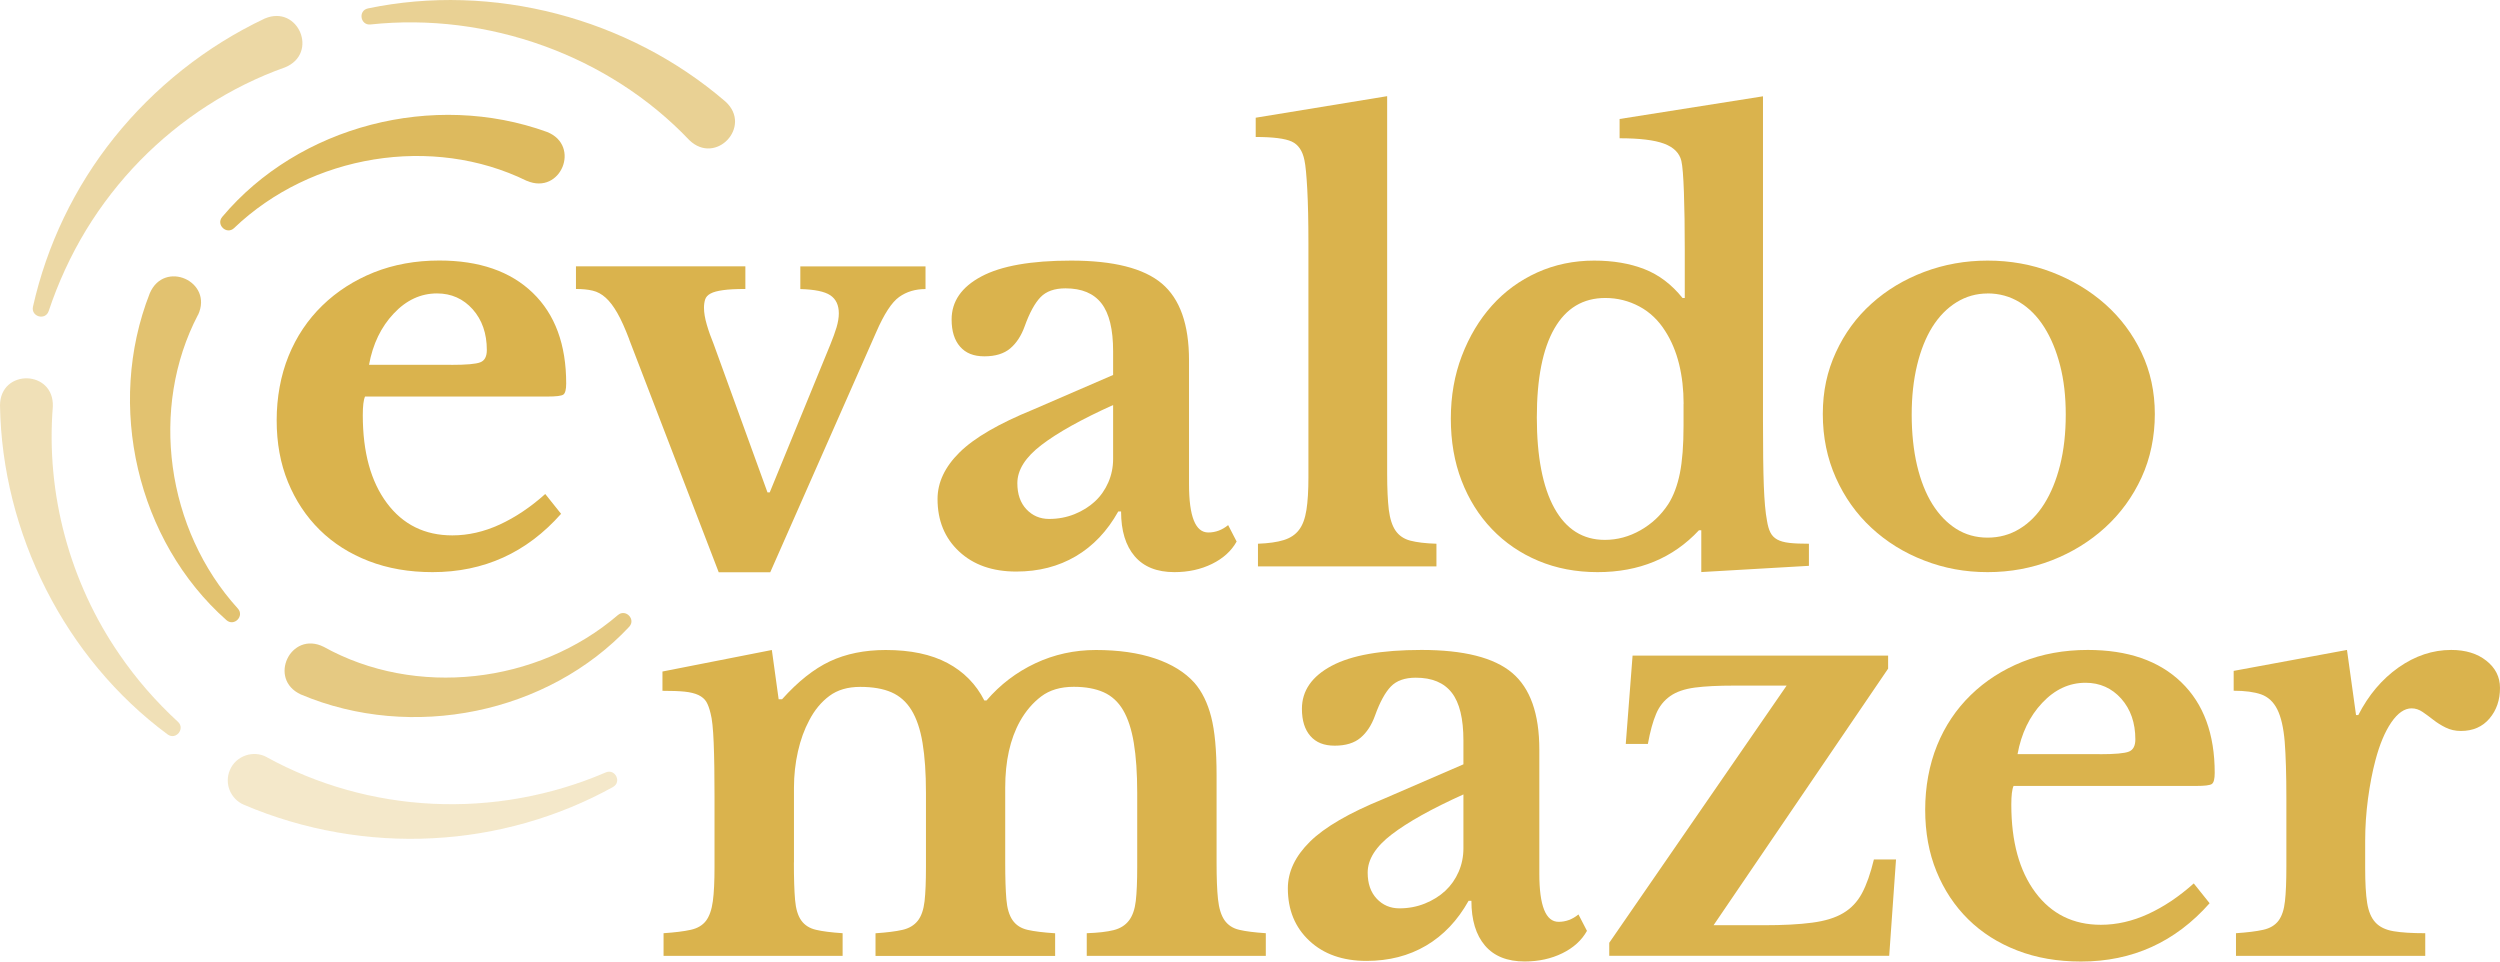
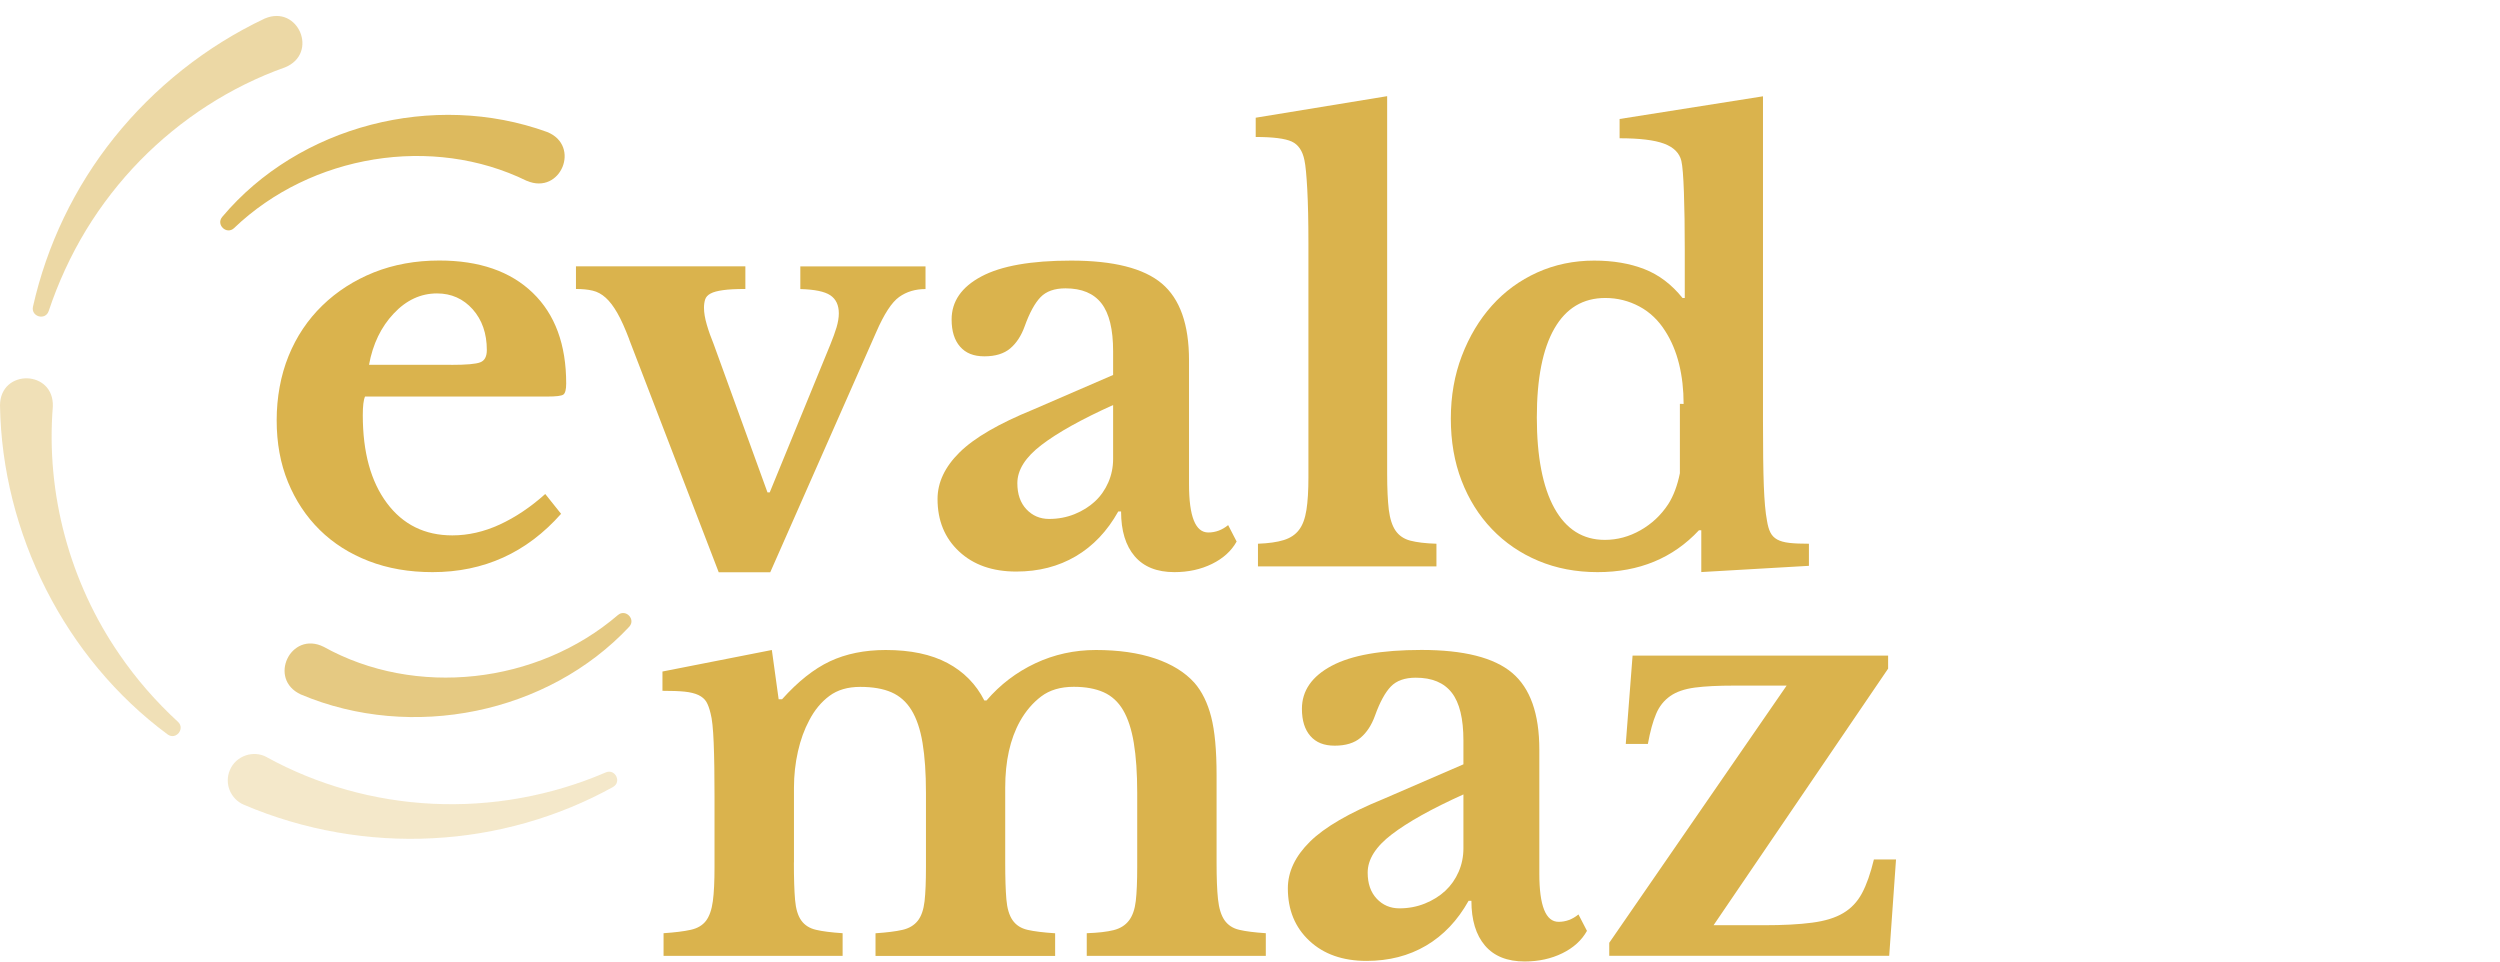
<svg xmlns="http://www.w3.org/2000/svg" width="130" height="50" viewBox="0 0 130 50" fill="none">
  <g clip-path="url(#clip0_152_142)">
    <path opacity="0.7" d="M16.83 33.633C21.595 36.286 27.938 35.584 32.136 31.979C32.537 31.645 33.078 32.206 32.717 32.594C28.49 37.107 21.422 38.551 15.65 36.115C13.906 35.32 15.109 32.781 16.83 33.633Z" fill="#DAB34D" />
-     <path opacity="0.8" d="M10.296 16.37C7.763 21.211 8.639 27.546 12.372 31.648C12.719 32.039 12.171 32.597 11.774 32.246C7.135 28.14 5.491 21.098 7.787 15.255C8.535 13.491 11.108 14.63 10.3 16.374L10.296 16.37Z" fill="#DAB34D" />
    <path opacity="0.9" d="M27.393 9.405C22.488 6.996 16.175 8.028 12.168 11.864C11.787 12.221 11.215 11.687 11.556 11.279C15.543 6.535 22.544 4.724 28.446 6.862C30.227 7.567 29.158 10.166 27.393 9.401V9.405Z" fill="#DAB34D" />
-     <path opacity="0.6" d="M35.845 7.287C31.661 2.883 25.362 0.621 19.259 1.273C18.738 1.323 18.608 0.551 19.133 0.438C25.609 -0.915 32.66 0.922 37.724 5.282C39.141 6.568 37.225 8.62 35.845 7.287Z" fill="#DAB34D" />
    <path opacity="0.3" d="M13.882 39.379C16.485 40.809 19.453 41.651 22.494 41.795C25.535 41.945 28.643 41.397 31.504 40.164C31.985 39.961 32.343 40.659 31.878 40.923C29.041 42.496 25.809 43.422 22.501 43.589C19.192 43.763 15.81 43.178 12.693 41.852C11.987 41.557 11.653 40.746 11.954 40.044C12.265 39.299 13.177 38.985 13.882 39.376V39.379Z" fill="#DAB34D" />
    <path opacity="0.4" d="M2.747 21.145C2.383 25.668 3.626 30.289 6.216 34.037C7.085 35.31 8.111 36.483 9.257 37.538C9.641 37.896 9.147 38.504 8.716 38.19C3.372 34.238 0.104 27.723 0 21.071C0.02 19.163 2.824 19.227 2.747 21.145Z" fill="#DAB34D" />
    <path opacity="0.5" d="M14.815 3.505C11.987 4.51 9.397 6.191 7.285 8.346C6.223 9.435 5.277 10.648 4.475 11.964C3.673 13.287 3.021 14.707 2.53 16.18C2.359 16.678 1.604 16.471 1.714 15.95C2.433 12.746 3.877 9.729 5.938 7.156C8.031 4.544 10.721 2.405 13.762 0.966C15.513 0.214 16.593 2.79 14.815 3.505Z" fill="#DAB34D" />
    <path d="M29.178 26.717C27.39 28.738 25.161 29.751 22.491 29.751C21.271 29.751 20.169 29.56 19.176 29.176C18.183 28.792 17.334 28.254 16.626 27.556C15.918 26.858 15.37 26.029 14.975 25.067C14.581 24.105 14.387 23.035 14.387 21.856C14.387 20.677 14.594 19.524 15.005 18.512C15.416 17.5 16.001 16.628 16.76 15.889C17.515 15.154 18.411 14.58 19.44 14.165C20.473 13.755 21.605 13.547 22.842 13.547C24.924 13.547 26.545 14.109 27.704 15.228C28.864 16.347 29.442 17.917 29.442 19.942C29.442 20.256 29.392 20.446 29.295 20.517C29.198 20.587 28.921 20.62 28.47 20.62H18.982C18.902 20.797 18.865 21.121 18.865 21.592C18.865 23.517 19.283 25.04 20.118 26.159C20.954 27.279 22.087 27.84 23.52 27.84C24.346 27.84 25.165 27.653 25.98 27.279C26.795 26.904 27.584 26.377 28.353 25.688L29.178 26.721V26.717ZM23.46 18.973C24.246 18.973 24.75 18.93 24.977 18.839C25.201 18.753 25.315 18.539 25.315 18.205C25.315 17.339 25.068 16.634 24.58 16.083C24.088 15.535 23.47 15.258 22.725 15.258C21.88 15.258 21.128 15.605 20.473 16.304C19.814 17.002 19.386 17.891 19.189 18.97H23.46V18.973Z" fill="#DAB34D" />
    <path d="M32.721 17.647C32.503 17.079 32.3 16.621 32.102 16.277C31.905 15.933 31.705 15.669 31.497 15.482C31.29 15.295 31.066 15.171 30.819 15.114C30.572 15.054 30.284 15.027 29.95 15.027V13.848H38.759V15.027C38.268 15.027 37.88 15.047 37.596 15.088C37.312 15.128 37.095 15.184 36.948 15.265C36.801 15.345 36.708 15.445 36.667 15.575C36.627 15.702 36.607 15.846 36.607 16.003C36.607 16.257 36.657 16.554 36.754 16.885C36.851 17.219 36.971 17.553 37.108 17.887L39.909 25.605H40.026L43.177 17.917C43.315 17.583 43.421 17.282 43.502 17.019C43.578 16.755 43.619 16.514 43.619 16.297C43.619 15.866 43.471 15.552 43.177 15.355C42.883 15.158 42.362 15.051 41.617 15.031V13.851H48.127V15.031C47.595 15.031 47.141 15.168 46.757 15.442C46.372 15.716 45.975 16.324 45.564 17.269L40.053 29.757H37.373L32.717 17.65L32.721 17.647Z" fill="#DAB34D" />
    <path d="M57.882 19.501V18.265C57.882 17.125 57.681 16.297 57.277 15.776C56.873 15.255 56.251 14.994 55.405 14.994C54.834 14.994 54.403 15.148 54.109 15.452C53.815 15.756 53.537 16.26 53.283 16.968C53.106 17.46 52.856 17.844 52.531 18.118C52.207 18.392 51.759 18.529 51.191 18.529C50.623 18.529 50.219 18.362 49.925 18.027C49.631 17.693 49.484 17.222 49.484 16.614C49.484 15.672 49.998 14.927 51.031 14.376C52.063 13.825 53.617 13.551 55.7 13.551C57.898 13.551 59.472 13.948 60.415 14.743C61.357 15.539 61.829 16.868 61.829 18.736V25.187C61.829 26.858 62.163 27.689 62.831 27.689C63.205 27.689 63.55 27.562 63.864 27.305L64.305 28.16C64.031 28.652 63.603 29.039 63.025 29.323C62.447 29.607 61.792 29.751 61.067 29.751C60.164 29.751 59.476 29.477 59.005 28.926C58.533 28.374 58.296 27.599 58.296 26.597H58.149C57.578 27.619 56.843 28.394 55.94 28.926C55.038 29.457 54.005 29.721 52.846 29.721C51.609 29.721 50.617 29.373 49.871 28.675C49.123 27.977 48.752 27.068 48.752 25.949C48.752 25.084 49.136 24.275 49.901 23.52C50.667 22.765 51.943 22.023 53.731 21.295L57.885 19.497L57.882 19.501ZM57.882 21.061C56.231 21.806 54.988 22.501 54.156 23.139C53.32 23.777 52.902 24.439 52.902 25.127C52.902 25.698 53.059 26.149 53.374 26.483C53.688 26.817 54.082 26.985 54.553 26.985C55.025 26.985 55.466 26.901 55.88 26.734C56.291 26.567 56.645 26.346 56.939 26.072C57.233 25.799 57.464 25.468 57.631 25.087C57.798 24.703 57.882 24.295 57.882 23.864V21.064V21.061Z" fill="#DAB34D" />
    <path d="M72.132 24.626C72.132 25.411 72.162 26.039 72.218 26.51C72.279 26.981 72.396 27.345 72.573 27.599C72.75 27.853 73.004 28.027 73.338 28.114C73.672 28.201 74.123 28.257 74.695 28.274V29.453H65.414V28.274C65.966 28.254 66.41 28.191 66.754 28.084C67.099 27.977 67.363 27.8 67.55 27.552C67.737 27.309 67.864 26.964 67.934 26.52C68.004 26.079 68.038 25.515 68.038 24.826V12.662C68.038 11.523 68.018 10.584 67.978 9.849C67.938 9.114 67.891 8.606 67.831 8.332C67.734 7.841 67.51 7.517 67.169 7.36C66.825 7.203 66.2 7.123 65.297 7.123V6.121L72.132 5.001V24.619V24.626Z" fill="#DAB34D" />
-     <path d="M88.463 27.573H88.346C86.99 29.026 85.232 29.751 83.073 29.751C81.953 29.751 80.927 29.554 79.995 29.163C79.063 28.772 78.257 28.221 77.579 27.512C76.9 26.804 76.376 25.965 76.001 24.993C75.627 24.021 75.443 22.945 75.443 21.769C75.443 20.593 75.634 19.501 76.018 18.499C76.403 17.496 76.921 16.628 77.579 15.893C78.237 15.158 79.022 14.583 79.935 14.169C80.847 13.758 81.836 13.551 82.896 13.551C83.878 13.551 84.747 13.698 85.502 13.992C86.258 14.286 86.923 14.787 87.491 15.495H87.608V12.993C87.608 11.834 87.594 10.838 87.564 10.003C87.534 9.167 87.491 8.623 87.431 8.369C87.334 7.958 87.033 7.657 86.532 7.47C86.031 7.283 85.258 7.19 84.219 7.19V6.187L91.675 5.008V21.856C91.675 23.329 91.688 24.462 91.718 25.257C91.749 26.052 91.802 26.657 91.882 27.068C91.922 27.322 91.979 27.529 92.059 27.686C92.136 27.843 92.257 27.967 92.413 28.054C92.571 28.14 92.781 28.201 93.049 28.231C93.312 28.261 93.653 28.274 94.064 28.274V29.423L88.467 29.747V27.569L88.463 27.573ZM87.548 21.004C87.548 20.259 87.468 19.564 87.311 18.926C87.153 18.288 86.916 17.724 86.602 17.232C86.248 16.664 85.797 16.23 85.245 15.936C84.694 15.642 84.106 15.495 83.477 15.495C82.318 15.495 81.435 16.026 80.827 17.085C80.219 18.145 79.915 19.688 79.915 21.709C79.915 23.73 80.219 25.324 80.827 26.423C81.435 27.522 82.311 28.074 83.451 28.074C84.099 28.074 84.717 27.907 85.305 27.573C85.894 27.238 86.375 26.787 86.749 26.216C87.023 25.785 87.224 25.251 87.354 24.609C87.481 23.971 87.544 23.152 87.544 22.15V21.001L87.548 21.004Z" fill="#DAB34D" />
-     <path d="M103.358 13.551C104.538 13.551 105.651 13.751 106.704 14.155C107.753 14.56 108.679 15.114 109.474 15.819C110.269 16.527 110.898 17.366 111.359 18.338C111.82 19.31 112.051 20.376 112.051 21.535C112.051 22.695 111.82 23.834 111.359 24.833C110.898 25.835 110.269 26.697 109.474 27.425C108.679 28.151 107.756 28.722 106.704 29.133C105.651 29.544 104.538 29.751 103.358 29.751C102.179 29.751 101.099 29.55 100.06 29.146C99.017 28.745 98.105 28.18 97.32 27.452C96.534 26.727 95.916 25.855 95.465 24.846C95.014 23.834 94.786 22.732 94.786 21.532C94.786 20.333 95.014 19.304 95.465 18.322C95.916 17.339 96.534 16.494 97.32 15.789C98.105 15.081 99.017 14.533 100.06 14.139C101.099 13.748 102.202 13.551 103.358 13.551ZM103.358 15.261C102.77 15.261 102.229 15.415 101.738 15.719C101.246 16.023 100.829 16.451 100.484 16.998C100.14 17.55 99.876 18.211 99.689 18.986C99.502 19.762 99.408 20.62 99.408 21.562C99.408 22.504 99.502 23.426 99.689 24.212C99.876 24.997 100.14 25.665 100.484 26.216C100.829 26.767 101.24 27.192 101.721 27.499C102.202 27.803 102.747 27.957 103.355 27.957C103.963 27.957 104.518 27.806 105.019 27.499C105.521 27.195 105.948 26.764 106.299 26.203C106.653 25.642 106.928 24.97 107.125 24.185C107.322 23.4 107.419 22.524 107.419 21.562C107.419 20.6 107.322 19.765 107.125 19C106.928 18.235 106.653 17.57 106.299 17.012C105.945 16.451 105.517 16.02 105.019 15.716C104.518 15.412 103.963 15.258 103.355 15.258L103.358 15.261Z" fill="#DAB34D" />
+     <path d="M88.463 27.573H88.346C86.99 29.026 85.232 29.751 83.073 29.751C81.953 29.751 80.927 29.554 79.995 29.163C79.063 28.772 78.257 28.221 77.579 27.512C76.9 26.804 76.376 25.965 76.001 24.993C75.627 24.021 75.443 22.945 75.443 21.769C75.443 20.593 75.634 19.501 76.018 18.499C76.403 17.496 76.921 16.628 77.579 15.893C78.237 15.158 79.022 14.583 79.935 14.169C80.847 13.758 81.836 13.551 82.896 13.551C83.878 13.551 84.747 13.698 85.502 13.992C86.258 14.286 86.923 14.787 87.491 15.495H87.608V12.993C87.608 11.834 87.594 10.838 87.564 10.003C87.534 9.167 87.491 8.623 87.431 8.369C87.334 7.958 87.033 7.657 86.532 7.47C86.031 7.283 85.258 7.19 84.219 7.19V6.187L91.675 5.008V21.856C91.675 23.329 91.688 24.462 91.718 25.257C91.749 26.052 91.802 26.657 91.882 27.068C91.922 27.322 91.979 27.529 92.059 27.686C92.136 27.843 92.257 27.967 92.413 28.054C92.571 28.14 92.781 28.201 93.049 28.231C93.312 28.261 93.653 28.274 94.064 28.274V29.423L88.467 29.747V27.569L88.463 27.573ZM87.548 21.004C87.548 20.259 87.468 19.564 87.311 18.926C87.153 18.288 86.916 17.724 86.602 17.232C86.248 16.664 85.797 16.23 85.245 15.936C84.694 15.642 84.106 15.495 83.477 15.495C82.318 15.495 81.435 16.026 80.827 17.085C80.219 18.145 79.915 19.688 79.915 21.709C79.915 23.73 80.219 25.324 80.827 26.423C81.435 27.522 82.311 28.074 83.451 28.074C84.099 28.074 84.717 27.907 85.305 27.573C85.894 27.238 86.375 26.787 86.749 26.216C87.023 25.785 87.224 25.251 87.354 24.609V21.001L87.548 21.004Z" fill="#DAB34D" />
    <path d="M41.282 44.845C41.282 45.67 41.303 46.318 41.343 46.789C41.383 47.261 41.49 47.618 41.667 47.865C41.844 48.112 42.098 48.273 42.432 48.35C42.766 48.43 43.227 48.487 43.816 48.527V49.706H34.505V48.527C35.093 48.487 35.564 48.43 35.919 48.35C36.273 48.273 36.537 48.112 36.714 47.879C36.891 47.641 37.008 47.304 37.068 46.863C37.128 46.422 37.155 45.827 37.155 45.082V41.431C37.155 40.312 37.142 39.379 37.112 38.631C37.082 37.886 37.028 37.375 36.951 37.101C36.891 36.847 36.818 36.643 36.731 36.496C36.644 36.349 36.504 36.232 36.32 36.142C36.133 36.055 35.892 35.995 35.598 35.965C35.304 35.935 34.919 35.922 34.448 35.922V34.919L40.136 33.8L40.49 36.362H40.667C41.493 35.44 42.322 34.782 43.157 34.388C43.993 33.997 44.959 33.8 46.058 33.8C47.355 33.8 48.424 34.027 49.27 34.478C50.115 34.929 50.753 35.577 51.184 36.423H51.301C52.01 35.597 52.852 34.956 53.835 34.492C54.817 34.031 55.867 33.8 56.986 33.8C58.166 33.8 59.192 33.947 60.064 34.241C60.936 34.535 61.621 34.959 62.112 35.507C62.504 35.958 62.794 36.55 62.981 37.275C63.169 38.003 63.262 39.012 63.262 40.308V44.845C63.262 45.65 63.285 46.288 63.336 46.759C63.386 47.23 63.499 47.595 63.673 47.849C63.85 48.102 64.104 48.273 64.439 48.35C64.773 48.43 65.234 48.487 65.822 48.527V49.706H56.511V48.527C57.1 48.507 57.568 48.453 57.912 48.366C58.256 48.279 58.52 48.112 58.707 47.865C58.894 47.621 59.011 47.281 59.061 46.85C59.111 46.419 59.135 45.827 59.135 45.082V41.224C59.135 40.201 59.075 39.339 58.958 38.631C58.841 37.923 58.654 37.355 58.4 36.924C58.146 36.493 57.805 36.182 57.384 35.995C56.963 35.808 56.445 35.714 55.836 35.714C55.148 35.714 54.583 35.881 54.142 36.215C53.701 36.55 53.333 36.981 53.036 37.512C52.525 38.434 52.271 39.583 52.271 40.96V44.848C52.271 45.654 52.291 46.292 52.331 46.763C52.371 47.234 52.478 47.598 52.655 47.852C52.832 48.106 53.093 48.276 53.437 48.353C53.781 48.433 54.256 48.49 54.867 48.53V49.709H45.527V48.53C46.115 48.49 46.583 48.433 46.927 48.353C47.271 48.276 47.535 48.116 47.722 47.882C47.909 47.645 48.026 47.307 48.077 46.866C48.127 46.425 48.15 45.831 48.15 45.086V41.227C48.15 40.205 48.09 39.343 47.973 38.634C47.856 37.926 47.662 37.358 47.398 36.927C47.134 36.496 46.783 36.185 46.352 35.998C45.921 35.811 45.38 35.718 44.731 35.718C44.083 35.718 43.548 35.875 43.127 36.189C42.706 36.503 42.355 36.924 42.081 37.455C41.827 37.926 41.63 38.467 41.493 39.075C41.356 39.683 41.286 40.312 41.286 40.96V44.848L41.282 44.845Z" fill="#DAB34D" />
    <path d="M76.098 39.747V38.511C76.098 37.371 75.898 36.543 75.493 36.022C75.089 35.501 74.468 35.24 73.622 35.24C73.05 35.24 72.619 35.394 72.325 35.698C72.031 36.002 71.754 36.506 71.5 37.214C71.323 37.706 71.072 38.09 70.748 38.364C70.424 38.638 69.976 38.775 69.408 38.775C68.84 38.775 68.435 38.608 68.141 38.273C67.847 37.939 67.7 37.468 67.7 36.86C67.7 35.918 68.215 35.173 69.247 34.622C70.28 34.071 71.834 33.797 73.916 33.797C76.115 33.797 77.689 34.194 78.632 34.989C79.574 35.784 80.045 37.114 80.045 38.982V45.433C80.045 47.103 80.379 47.935 81.048 47.935C81.422 47.935 81.766 47.808 82.08 47.551L82.522 48.406C82.247 48.898 81.82 49.285 81.242 49.569C80.663 49.853 80.008 49.997 79.283 49.997C78.381 49.997 77.692 49.723 77.221 49.172C76.75 48.62 76.513 47.845 76.513 46.843H76.366C75.794 47.865 75.059 48.64 74.157 49.172C73.254 49.703 72.222 49.967 71.062 49.967C69.826 49.967 68.833 49.619 68.088 48.921C67.339 48.223 66.968 47.314 66.968 46.195C66.968 45.329 67.353 44.521 68.118 43.766C68.883 43.011 70.16 42.269 71.948 41.541L76.102 39.743L76.098 39.747ZM76.098 41.31C74.447 42.055 73.204 42.75 72.372 43.388C71.537 44.026 71.119 44.688 71.119 45.376C71.119 45.947 71.276 46.398 71.59 46.733C71.904 47.067 72.299 47.234 72.77 47.234C73.241 47.234 73.682 47.15 74.097 46.983C74.508 46.816 74.862 46.596 75.156 46.322C75.45 46.048 75.681 45.717 75.848 45.336C76.015 44.952 76.098 44.544 76.098 44.113V41.314V41.31Z" fill="#DAB34D" />
    <path d="M98.235 49.703H83.681V49.025L92.905 35.651H90.195C89.349 35.651 88.664 35.684 88.133 35.754C87.601 35.825 87.173 35.971 86.853 36.195C86.528 36.423 86.281 36.73 86.117 37.124C85.95 37.518 85.807 38.036 85.69 38.684H84.54L84.894 34.091H98.182V34.769L89.105 48.112H91.698C92.721 48.112 93.563 48.069 94.231 47.979C94.9 47.892 95.441 47.725 95.852 47.478C96.263 47.234 96.588 46.89 96.825 46.445C97.062 46.004 97.266 45.42 97.443 44.691H98.593L98.239 49.699L98.235 49.703Z" fill="#DAB34D" />
-     <path d="M114.901 46.967C113.113 48.988 110.884 50 108.214 50C106.994 50 105.891 49.81 104.899 49.425C103.906 49.041 103.057 48.503 102.349 47.805C101.64 47.107 101.092 46.278 100.698 45.316C100.304 44.354 100.11 43.285 100.11 42.105C100.11 40.926 100.317 39.773 100.728 38.761C101.139 37.749 101.724 36.877 102.483 36.139C103.238 35.404 104.134 34.829 105.163 34.415C106.195 34.004 107.328 33.797 108.565 33.797C110.647 33.797 112.268 34.358 113.427 35.477C114.587 36.596 115.165 38.166 115.165 40.191C115.165 40.505 115.115 40.696 115.018 40.766C114.921 40.836 114.644 40.869 114.193 40.869H104.705C104.625 41.046 104.588 41.37 104.588 41.842C104.588 43.766 105.006 45.289 105.841 46.408C106.677 47.528 107.81 48.089 109.243 48.089C110.069 48.089 110.887 47.902 111.703 47.528C112.518 47.154 113.307 46.626 114.076 45.938L114.901 46.97V46.967ZM109.183 39.219C109.968 39.219 110.473 39.175 110.7 39.085C110.924 38.998 111.038 38.785 111.038 38.45C111.038 37.585 110.791 36.88 110.303 36.329C109.811 35.781 109.193 35.504 108.448 35.504C107.602 35.504 106.85 35.851 106.195 36.55C105.537 37.248 105.109 38.136 104.912 39.216H109.183V39.219Z" fill="#DAB34D" />
-     <path d="M122.989 45.139C122.989 45.904 123.022 46.509 123.092 46.95C123.162 47.391 123.303 47.731 123.52 47.965C123.737 48.203 124.051 48.353 124.462 48.423C124.873 48.493 125.425 48.527 126.113 48.527V49.706H116.271V48.527C116.86 48.487 117.331 48.43 117.685 48.35C118.039 48.273 118.303 48.112 118.48 47.879C118.658 47.641 118.771 47.304 118.818 46.863C118.868 46.422 118.891 45.827 118.891 45.082V41.487C118.891 40.271 118.861 39.299 118.805 38.571C118.744 37.846 118.617 37.285 118.42 36.89C118.223 36.496 117.942 36.239 117.581 36.108C117.217 35.982 116.743 35.918 116.151 35.918V34.886L122.043 33.797L122.514 37.184H122.631C123.162 36.145 123.858 35.32 124.723 34.709C125.589 34.101 126.501 33.797 127.463 33.797C128.209 33.797 128.82 33.984 129.291 34.358C129.763 34.732 130 35.203 130 35.771C130 36.399 129.82 36.93 129.455 37.361C129.091 37.792 128.596 38.01 127.968 38.01C127.674 38.01 127.41 37.949 127.173 37.832C126.935 37.715 126.725 37.582 126.538 37.435C126.351 37.288 126.163 37.151 125.98 37.024C125.793 36.897 125.602 36.834 125.405 36.834C125.031 36.834 124.68 37.081 124.345 37.569C124.011 38.06 123.737 38.718 123.52 39.543C123.363 40.131 123.236 40.796 123.136 41.531C123.039 42.266 122.989 42.998 122.989 43.726V45.139Z" fill="#DAB34D" />
  </g>
  <defs>
    <clipPath id="clip0_152_142">
      <rect width="130" height="50" fill="white" />
    </clipPath>
  </defs>
</svg>